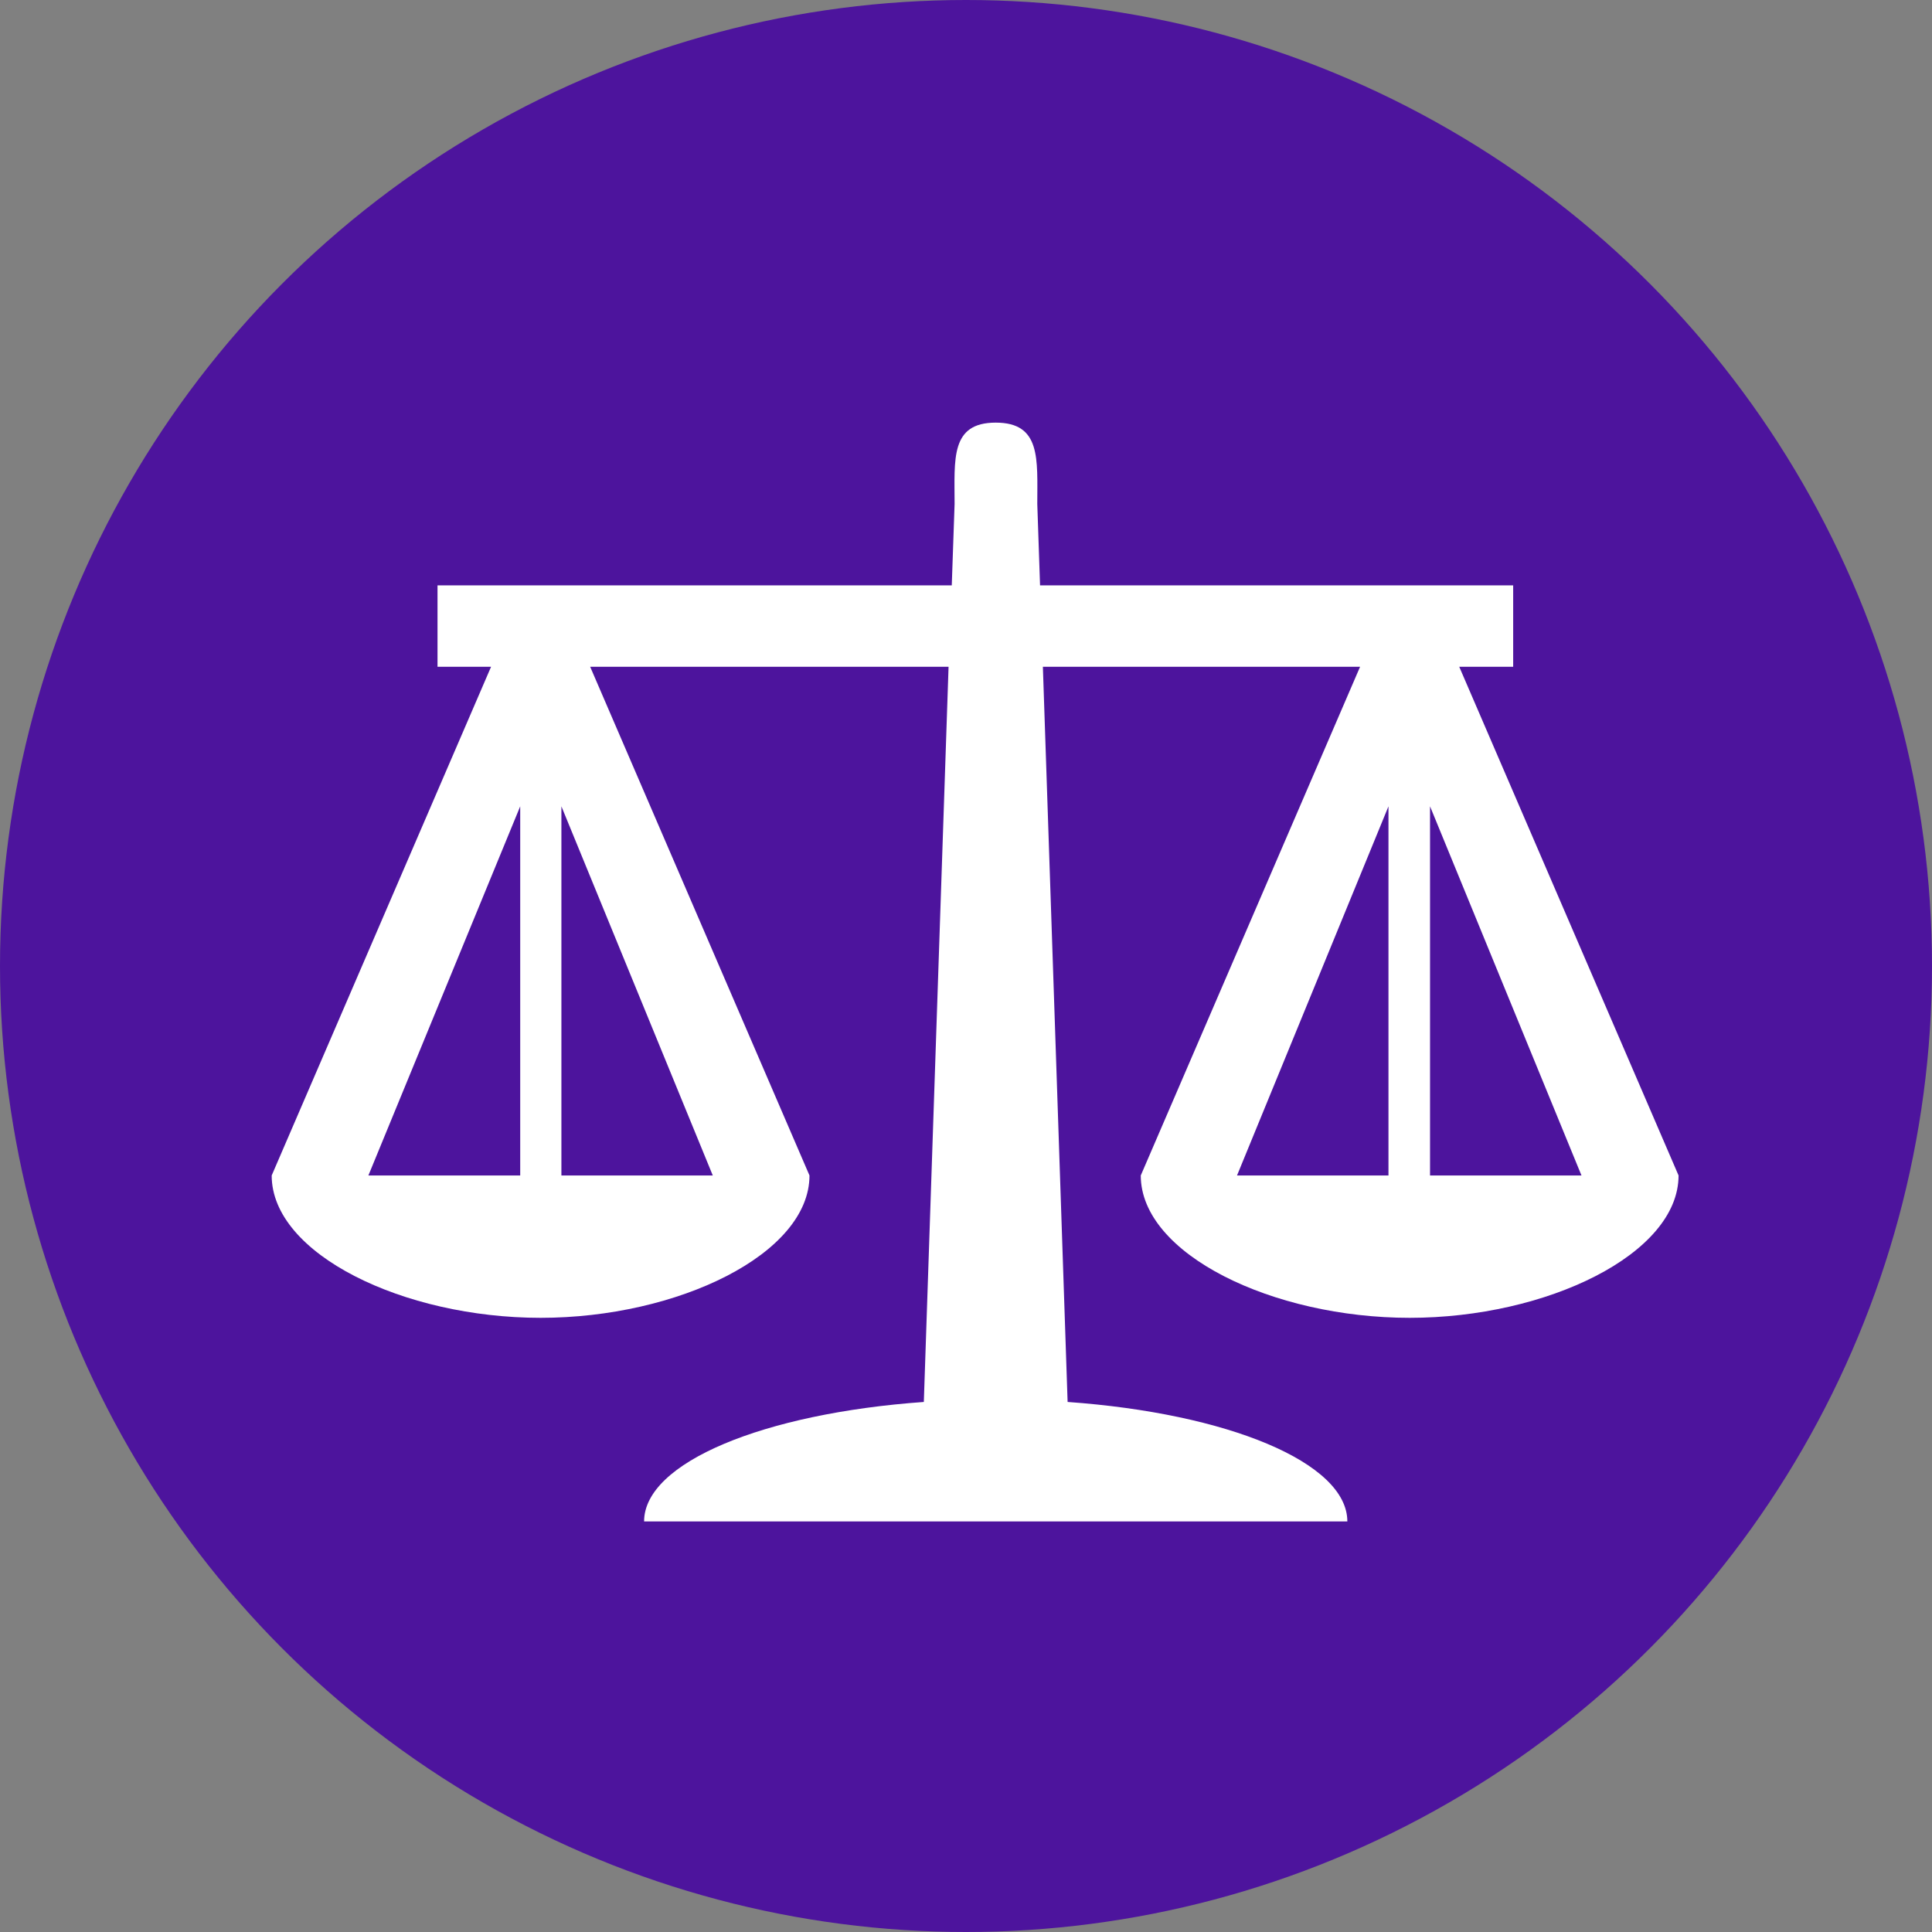
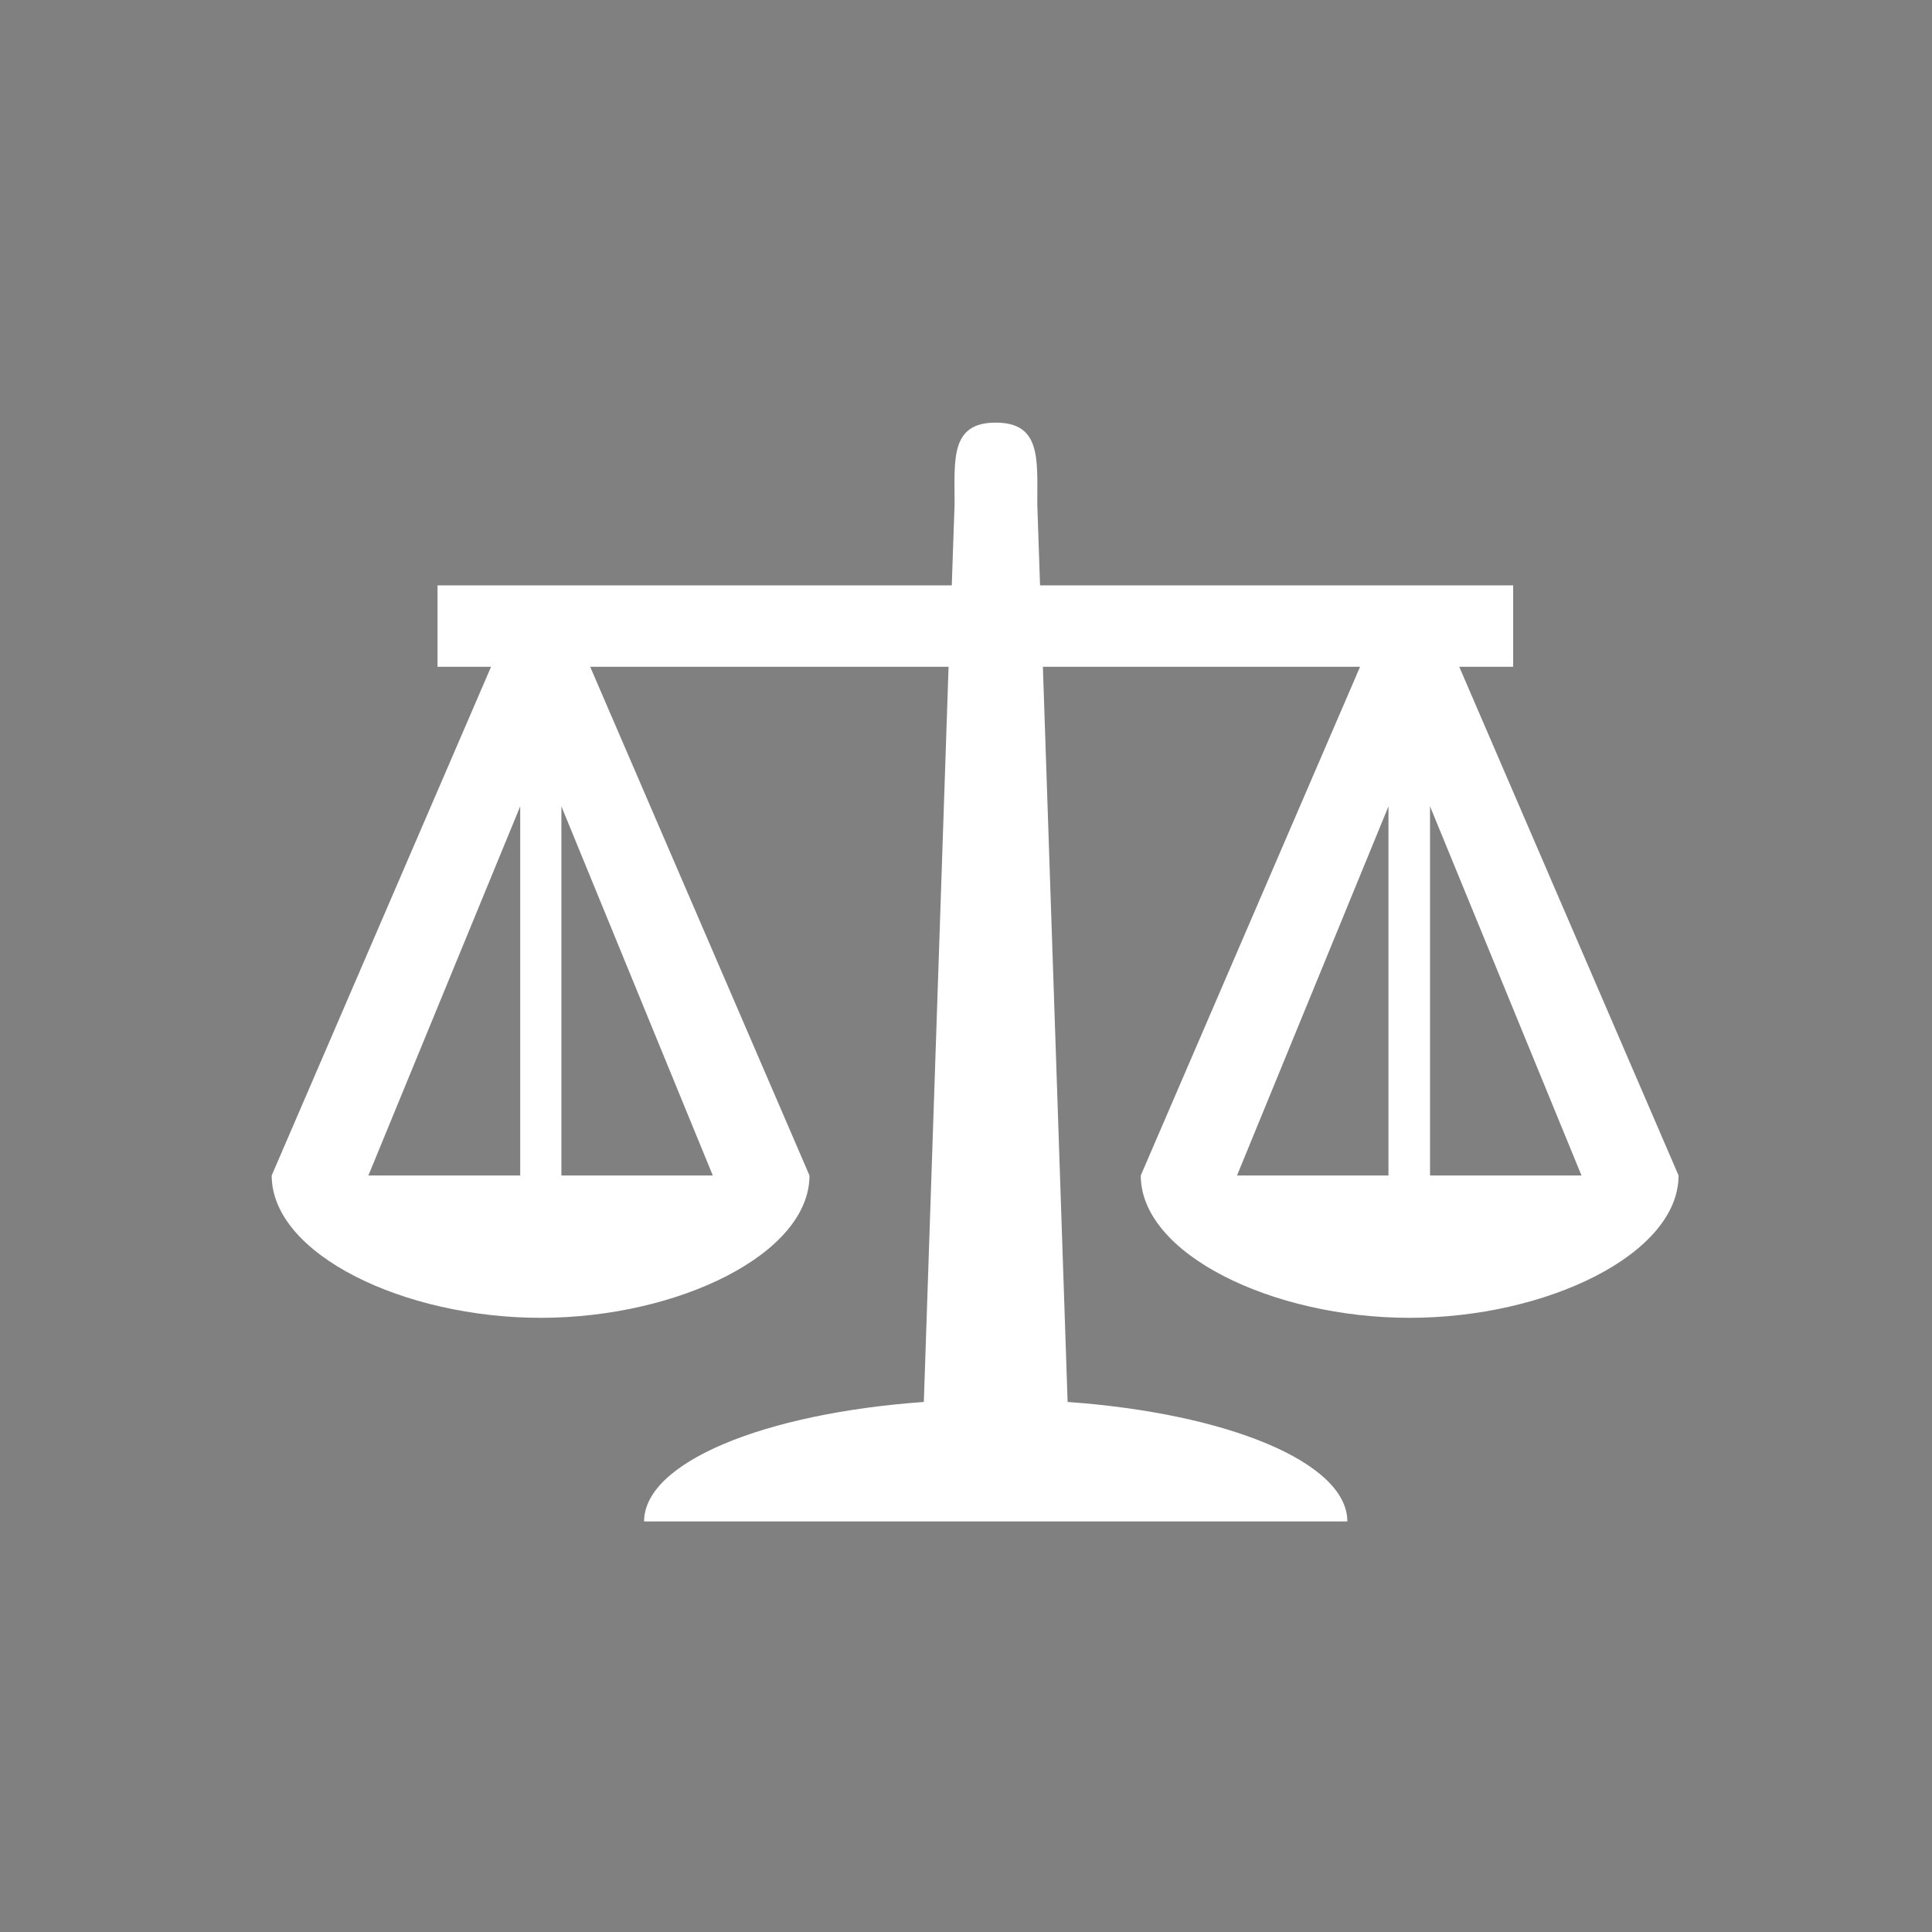
<svg xmlns="http://www.w3.org/2000/svg" width="32" height="32" viewBox="0 0 32 32" fill="none">
  <rect x="0" y="0" width="32" height="32" fill="#808080" stroke="none" />
-   <circle cx="16" cy="16" r="16" fill="#4D149D" />
  <g transform="translate(4.5, 7) scale(1.04)">
    <path d="M11.531 0C12.256 0 12.193 0.582 12.193 1.296L12.237 2.592H19.772V3.888H18.913L22.406 11.99C22.406 13.242 20.306 14.257 18.124 14.257C15.941 14.257 13.841 13.242 13.841 11.99L17.334 3.888H12.282L12.676 15.597C15.222 15.778 17.131 16.561 17.131 17.5H5.931C5.931 16.561 7.84 15.778 10.386 15.597L10.78 3.888H5.072L8.565 11.99C8.565 13.242 6.465 14.257 4.283 14.257C2.1 14.257 0 13.242 0 11.99L3.494 3.888H2.641V2.592H10.831L10.876 1.296C10.876 0.582 10.806 0 11.531 0ZM20.86 11.99L18.448 6.111V11.99H20.86ZM15.374 11.99H17.786V6.111L15.374 11.99ZM7.025 11.99L4.614 6.111V11.99H7.025ZM1.54 11.99H3.958V6.111L1.54 11.99Z" fill="white" />
  </g>
</svg>